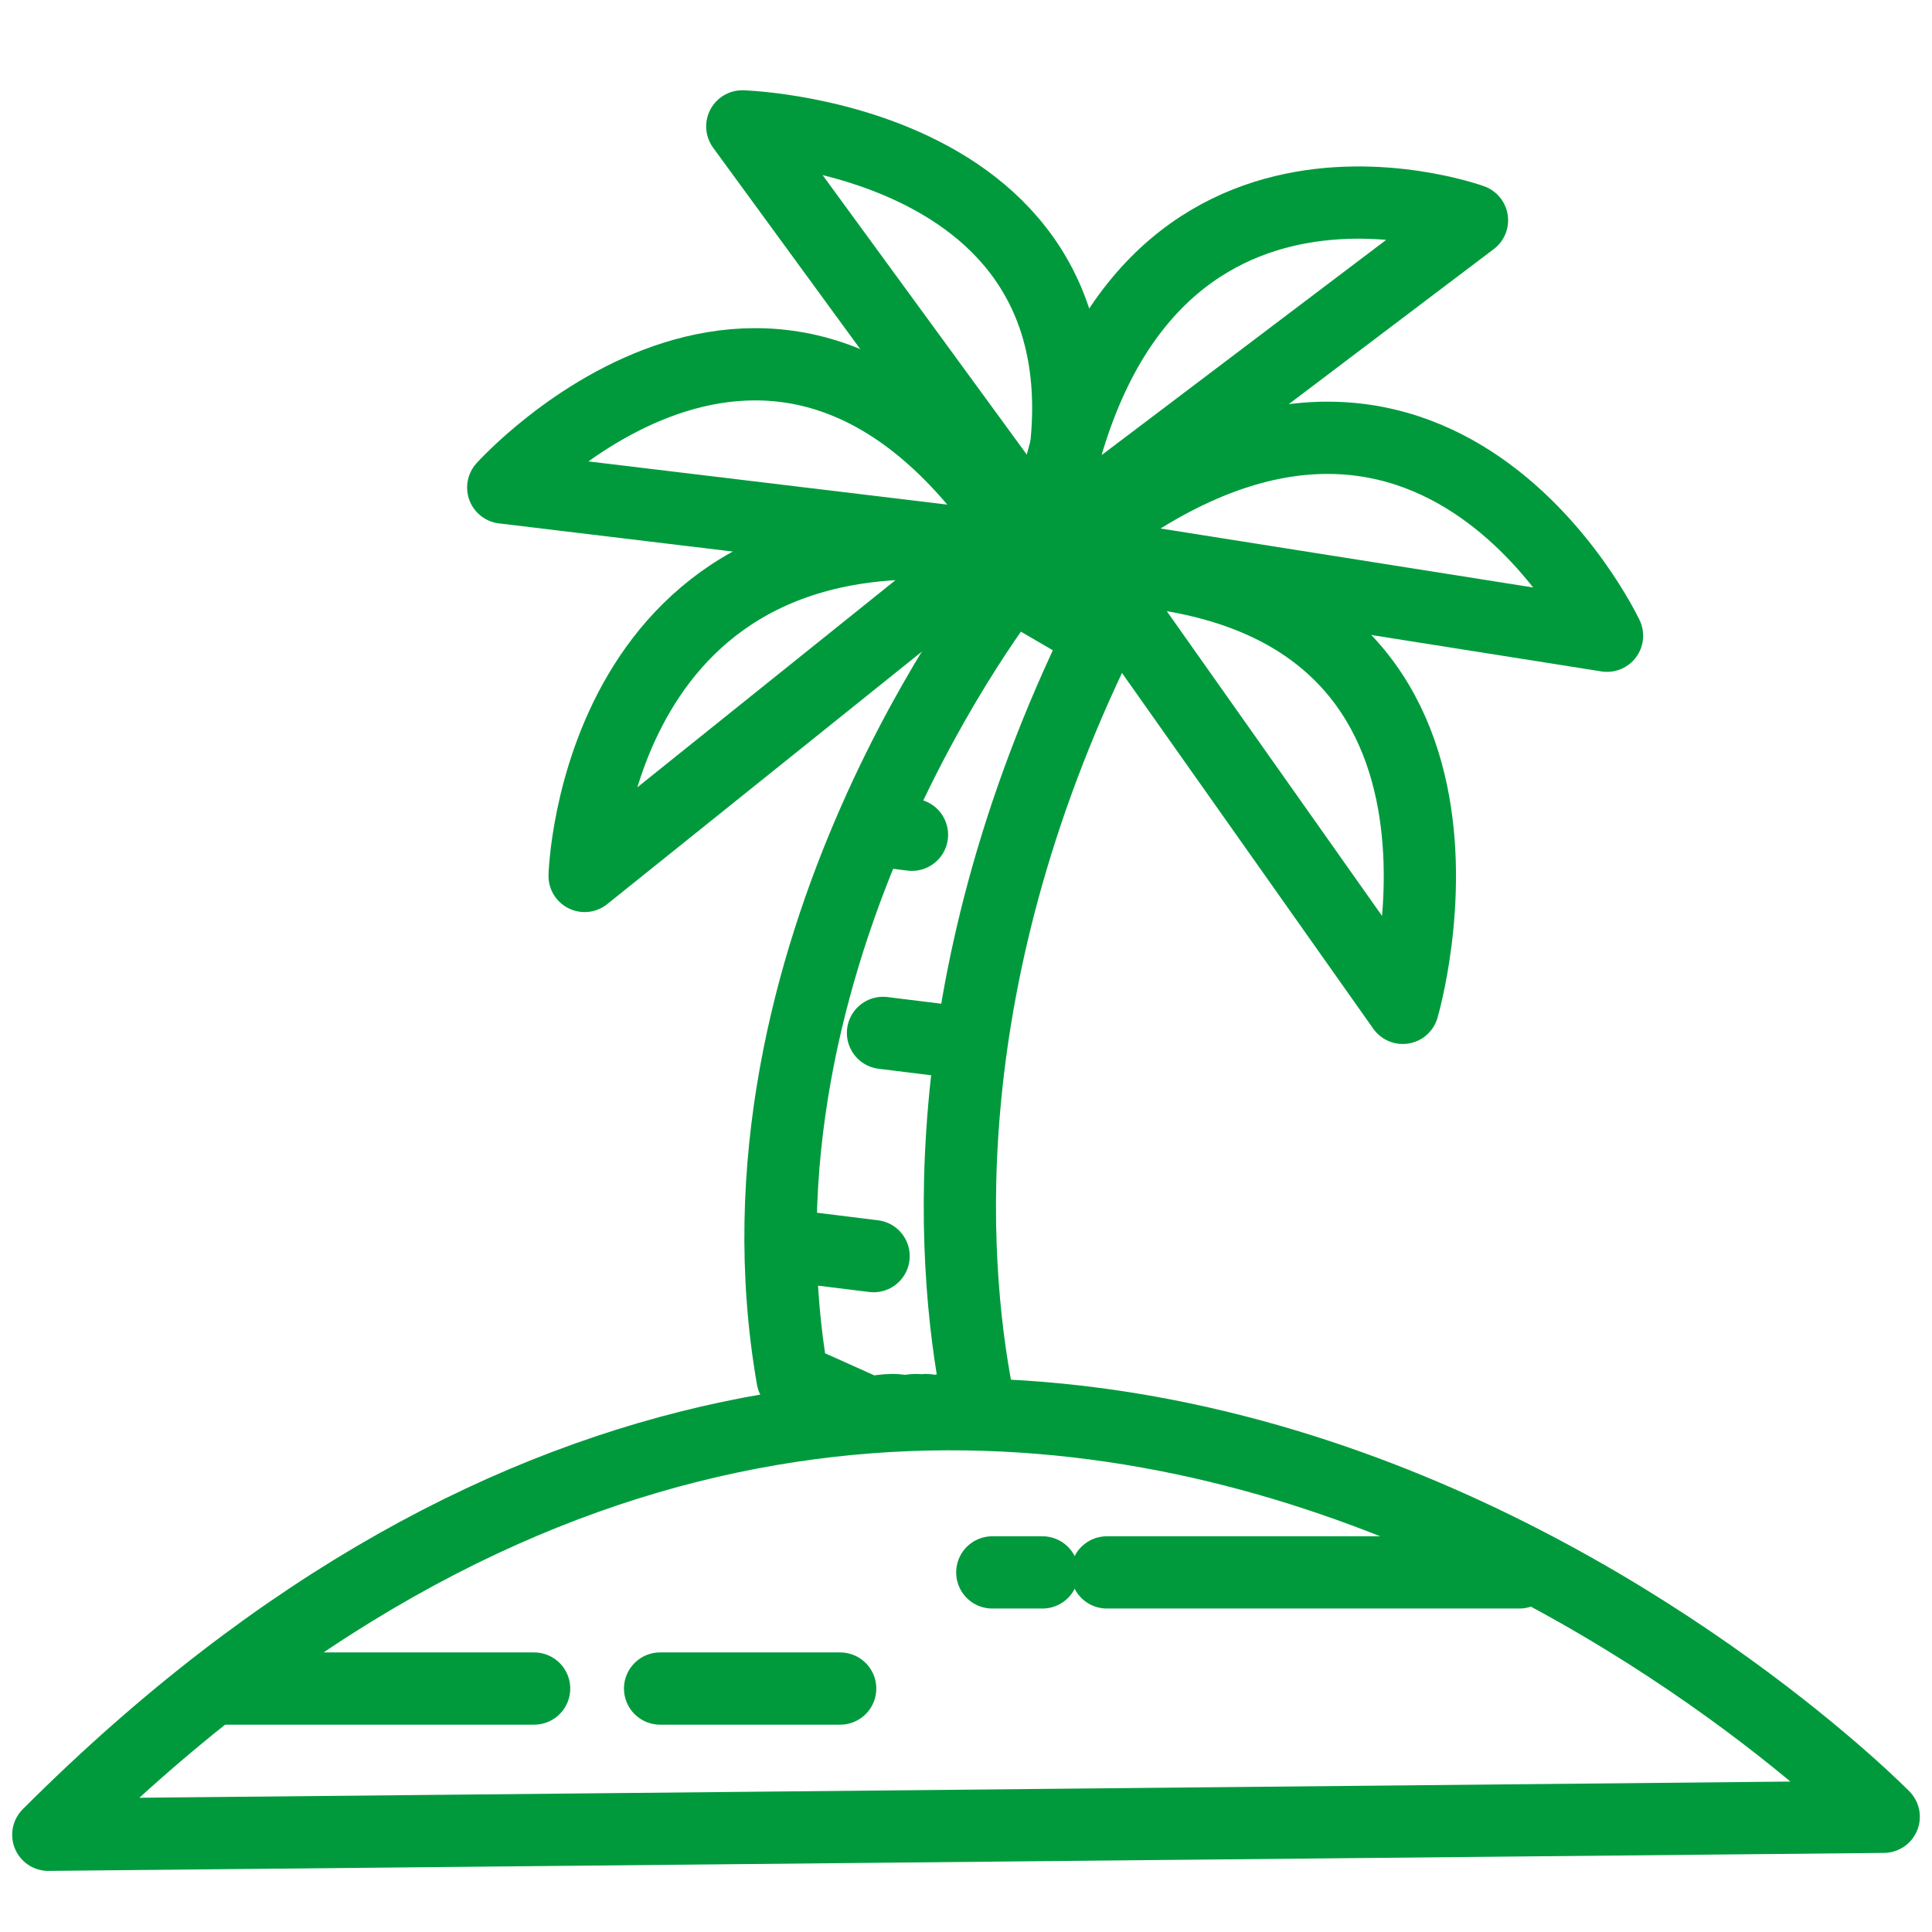
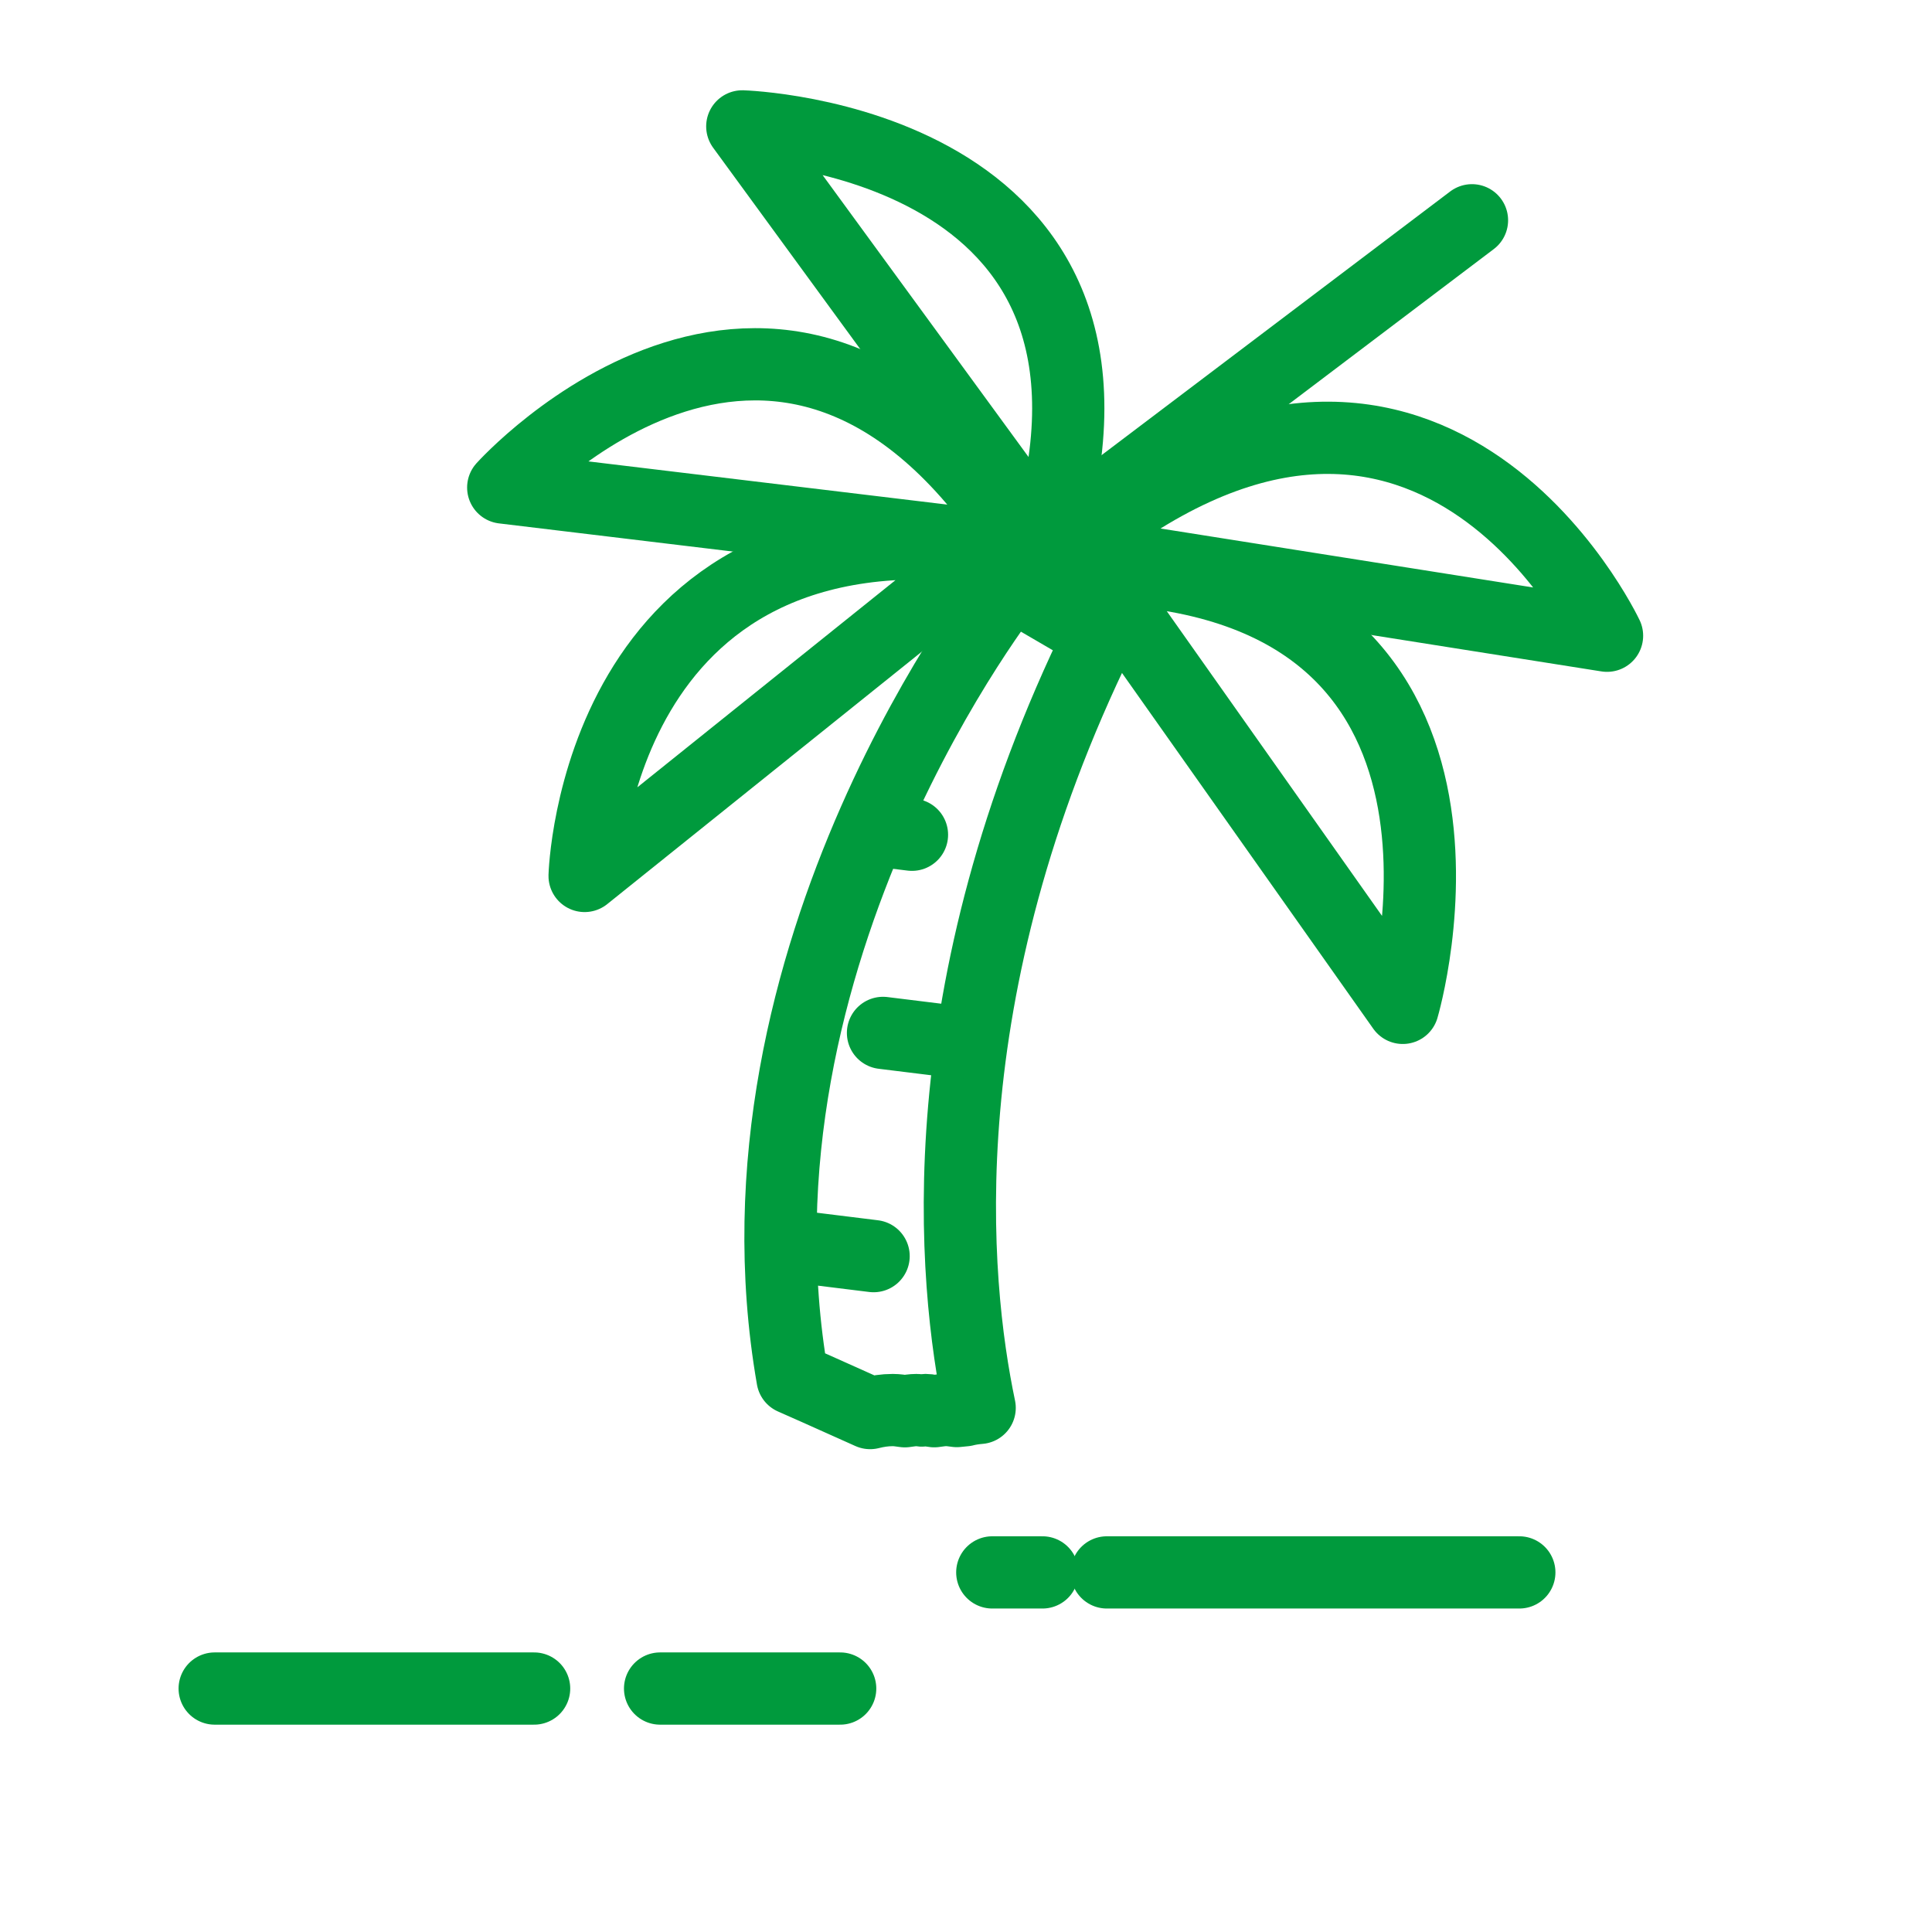
<svg xmlns="http://www.w3.org/2000/svg" id="uuid-977d6b16-6ddd-4fae-9338-4cf6350d07ed" viewBox="0 0 56.693 56.693">
  <g id="uuid-065246ab-53c4-48b6-985c-3b110bf0364c">
    <path d="m27.041,41.39c.041-.002.075-.014.117-.014.093,0,.168.027.256.035.117-.015.229-.035.356-.035.109,0,.205.019.307.03.077-.008.154-.017.232-.023.137-.036.285-.057.438-.07-.78-3.718-1.606-12.176,3.524-22.656l-2.605-1.518-0.0.002s-8.589,10.805-6.409,23.308c0,0,1.125.496,2.276,1.016.206-.052.423-.088.665-.088.126,0,.238.02.354.035.113-.014.222-.035.345-.035.051,0,.095.012.145.014Z" fill="none" stroke="#009a3d" stroke-linecap="round" stroke-linejoin="round" stroke-width="2.12" />
-     <path id="uuid-94040410-8d1c-441c-930c-8a094b684e9b" d="m55.276,53.312s-26.402-26.93-53.859.528l53.859-.528Z" fill="none" stroke="#009a3d" stroke-linecap="round" stroke-linejoin="round" stroke-width="2.12" />
    <line id="uuid-4d2b01f9-c60c-49e1-9860-12a8d7394865" x1="6.3" y1="49.549" x2="15.673" y2="49.549" fill="none" stroke="#009a3d" stroke-linecap="round" stroke-linejoin="round" stroke-width="2.12" />
    <line id="uuid-920877dc-4a30-4fc6-8c8a-758e9a58380f" x1="24.654" y1="49.549" x2="19.37" y2="49.549" fill="none" stroke="#009a3d" stroke-linecap="round" stroke-linejoin="round" stroke-width="2.12" />
    <line id="uuid-6e45fc9d-e222-4d00-a335-88b17d66ea35" x1="29.118" y1="46.141" x2="30.59" y2="46.141" fill="none" stroke="#009a3d" stroke-linecap="round" stroke-linejoin="round" stroke-width="2.12" />
    <line id="uuid-94abfb6a-96a9-4c95-8e07-7c59053596b5" x1="32.48" y1="46.141" x2="44.583" y2="46.141" fill="none" stroke="#009a3d" stroke-linecap="round" stroke-linejoin="round" stroke-width="2.12" />
    <line id="uuid-917c6793-6306-47f0-9260-47295be79bbc" x1="26.07" y1="24.41" x2="26.761" y2="24.495" fill="none" stroke="#009a3d" stroke-linecap="round" stroke-linejoin="round" stroke-width="2.12" />
    <line id="uuid-2cc0db67-07f0-4410-b4e2-81374165ded5" x1="28.204" y1="30.593" x2="25.911" y2="30.31" fill="none" stroke="#009a3d" stroke-linecap="round" stroke-linejoin="round" stroke-width="2.12" />
    <line id="uuid-9fb15ac9-8104-405b-880a-c6cae7d84528" x1="22.949" y1="36.528" x2="25.635" y2="36.86" fill="none" stroke="#009a3d" stroke-linecap="round" stroke-linejoin="round" stroke-width="2.12" />
    <path id="uuid-a194f1e6-2a52-4f9a-9bbc-4904eb8f8ed0" d="m29.139,16.087l-11.984,9.617s.3-11.149,11.984-9.617Z" fill="none" stroke="#009a3d" stroke-linecap="round" stroke-linejoin="round" stroke-width="2.12" />
    <path id="uuid-5241f209-8bf1-456d-b986-d571ca76e125" d="m32.047,16.669l9.116,12.906s3.725-12.599-9.114-12.906l-.002-0Z" fill="none" stroke="#009a3d" stroke-linecap="round" stroke-linejoin="round" stroke-width="2.12" />
-     <path id="uuid-9d191c5f-649a-4d59-9cd7-202b849ad825" d="m30.701,15.913l12.493-9.449s-10.597-3.858-12.493,9.449Z" fill="none" stroke="#009a3d" stroke-linecap="round" stroke-linejoin="round" stroke-width="2.12" />
+     <path id="uuid-9d191c5f-649a-4d59-9cd7-202b849ad825" d="m30.701,15.913l12.493-9.449Z" fill="none" stroke="#009a3d" stroke-linecap="round" stroke-linejoin="round" stroke-width="2.12" />
    <path id="uuid-0778c522-f51b-4d2c-be33-74c245866892" d="m31.36,16.155l15.797,2.5s-5.279-11.195-15.797-2.5Z" fill="none" stroke="#009a3d" stroke-linecap="round" stroke-linejoin="round" stroke-width="2.12" />
    <path id="uuid-7403c9a1-026b-40fe-96e4-3c787ebbafd0" d="m30.082,16.15l-15.315-1.844s8.307-9.254,15.315,1.844Z" fill="none" stroke="#009a3d" stroke-linecap="round" stroke-linejoin="round" stroke-width="2.12" />
    <path id="uuid-b81e9fc2-5ce2-4fbf-b288-a3a9db6b0bc7" d="m30.698,15.914L21.782,3.709s12.51.367,8.917,12.206l-.001-.002Z" fill="none" stroke="#009a3d" stroke-linecap="round" stroke-linejoin="round" stroke-width="2.12" />
  </g>
</svg>